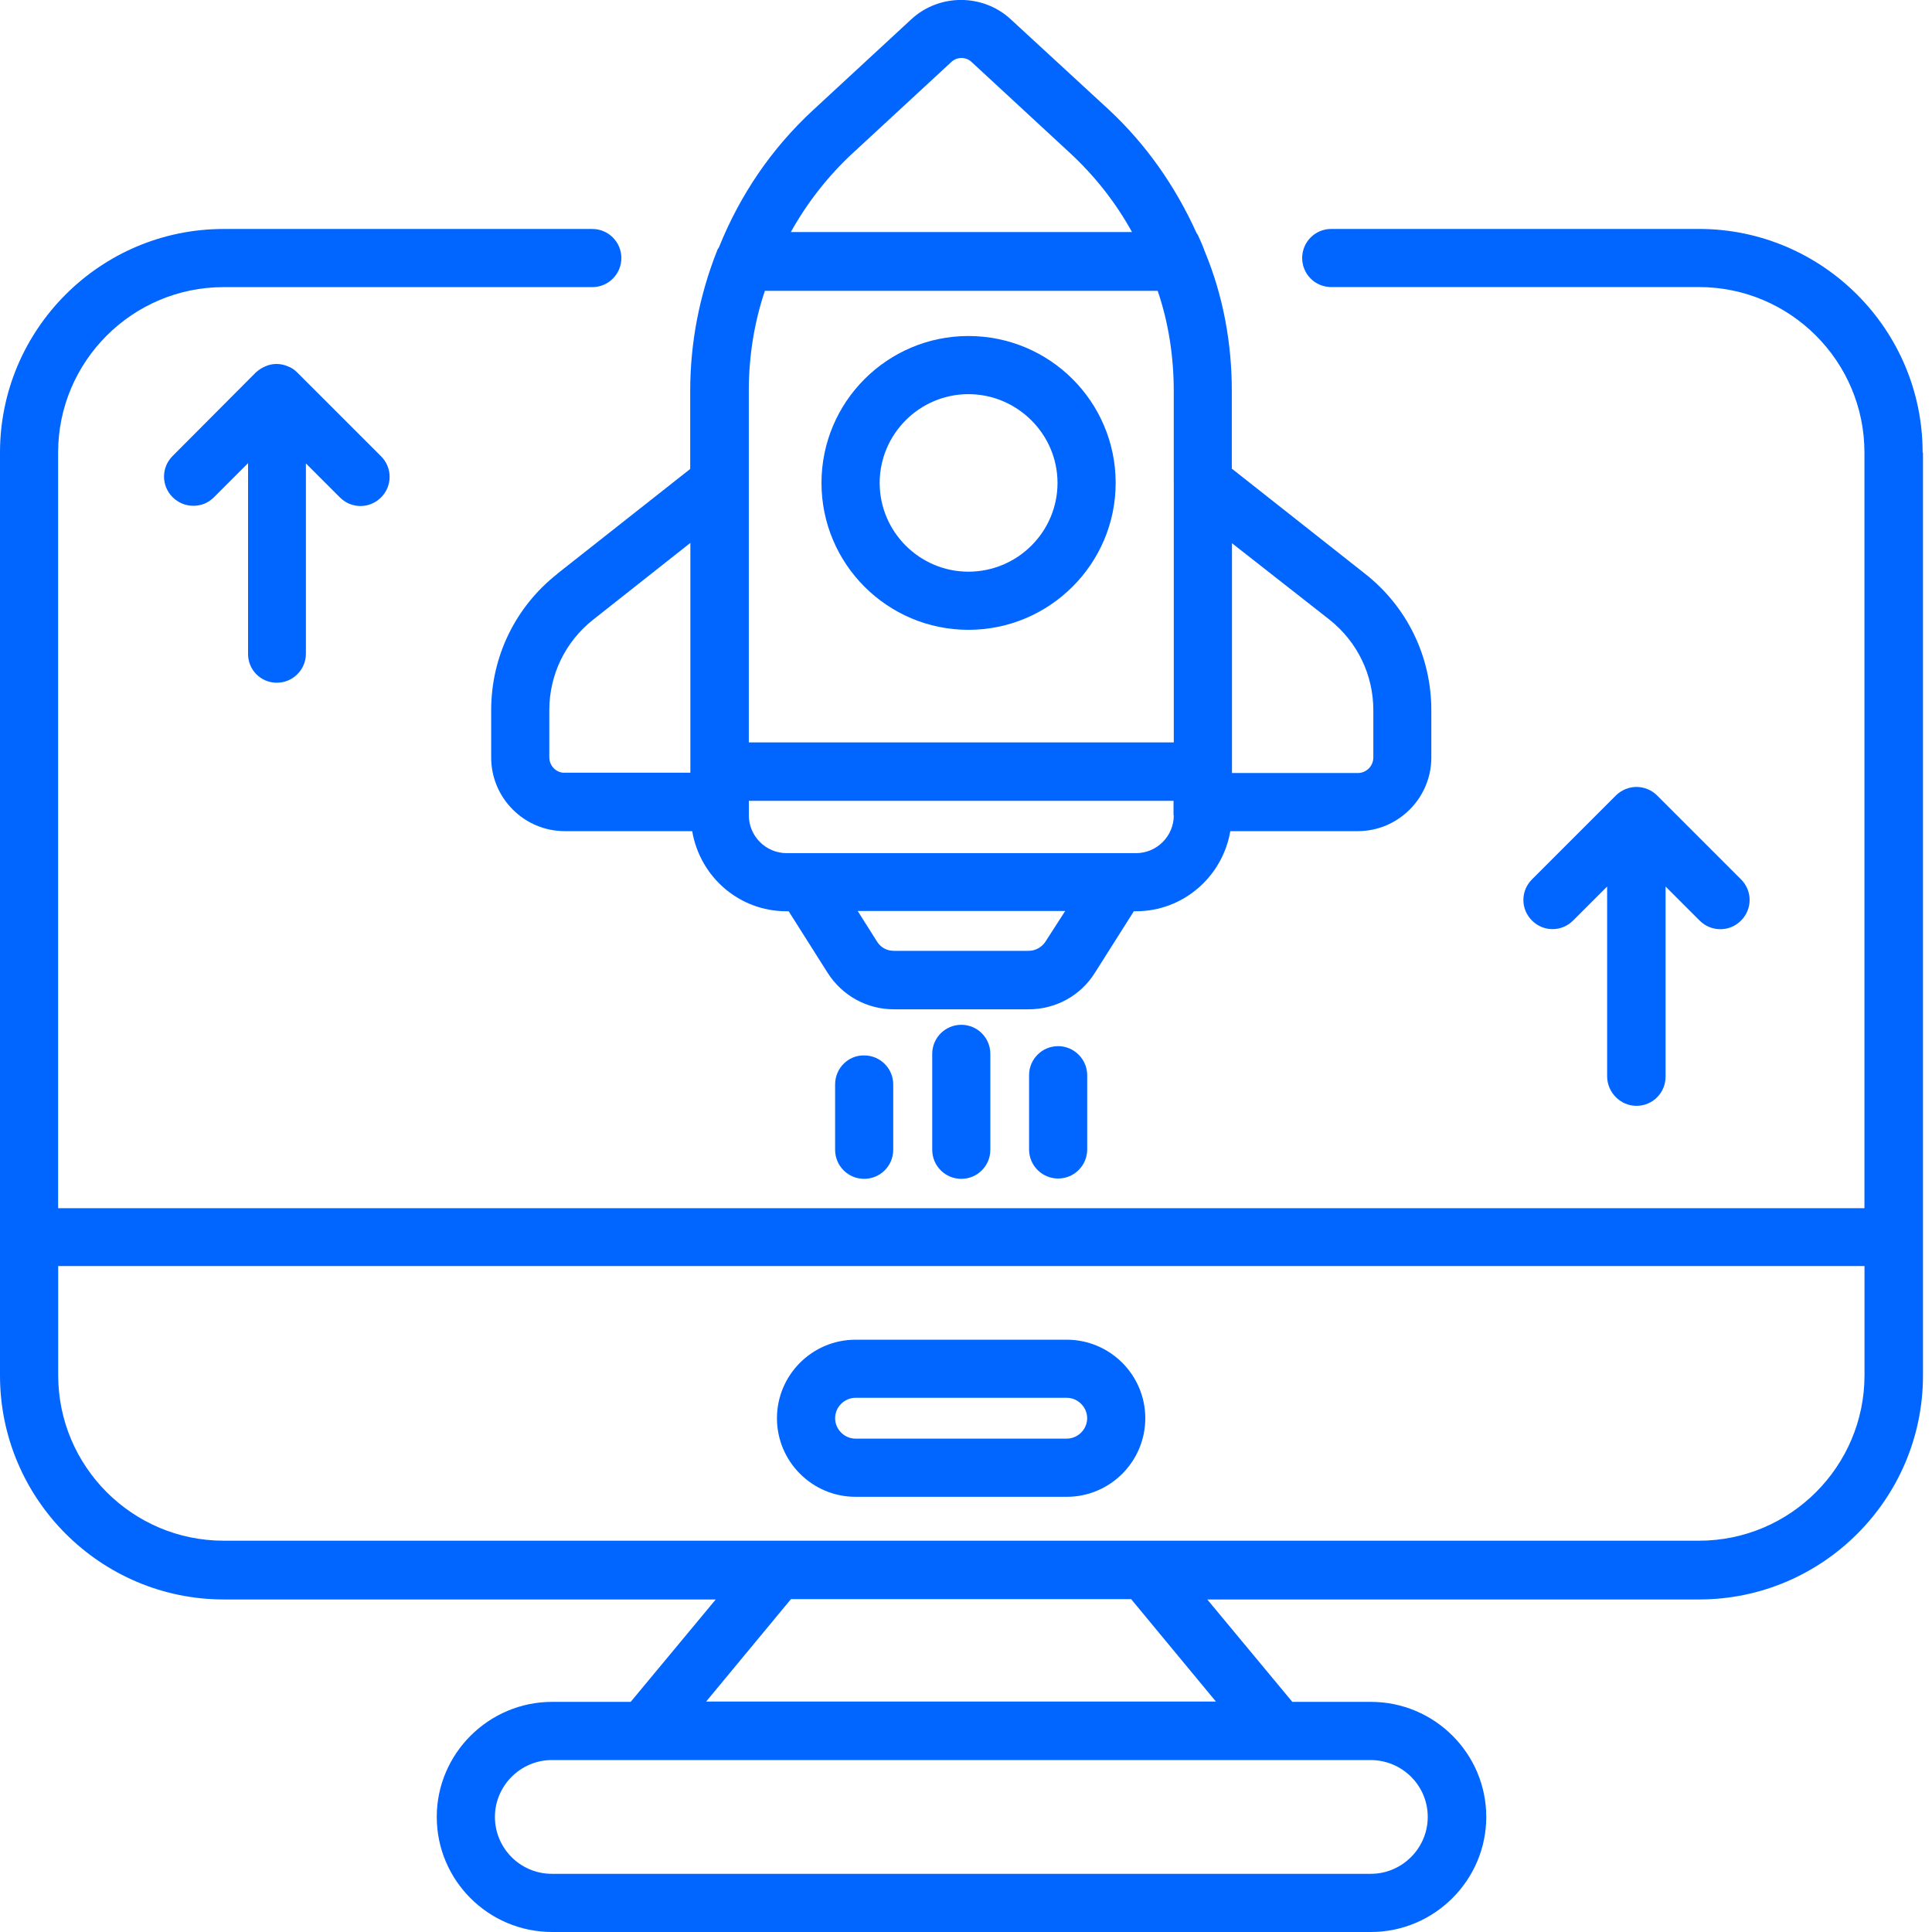
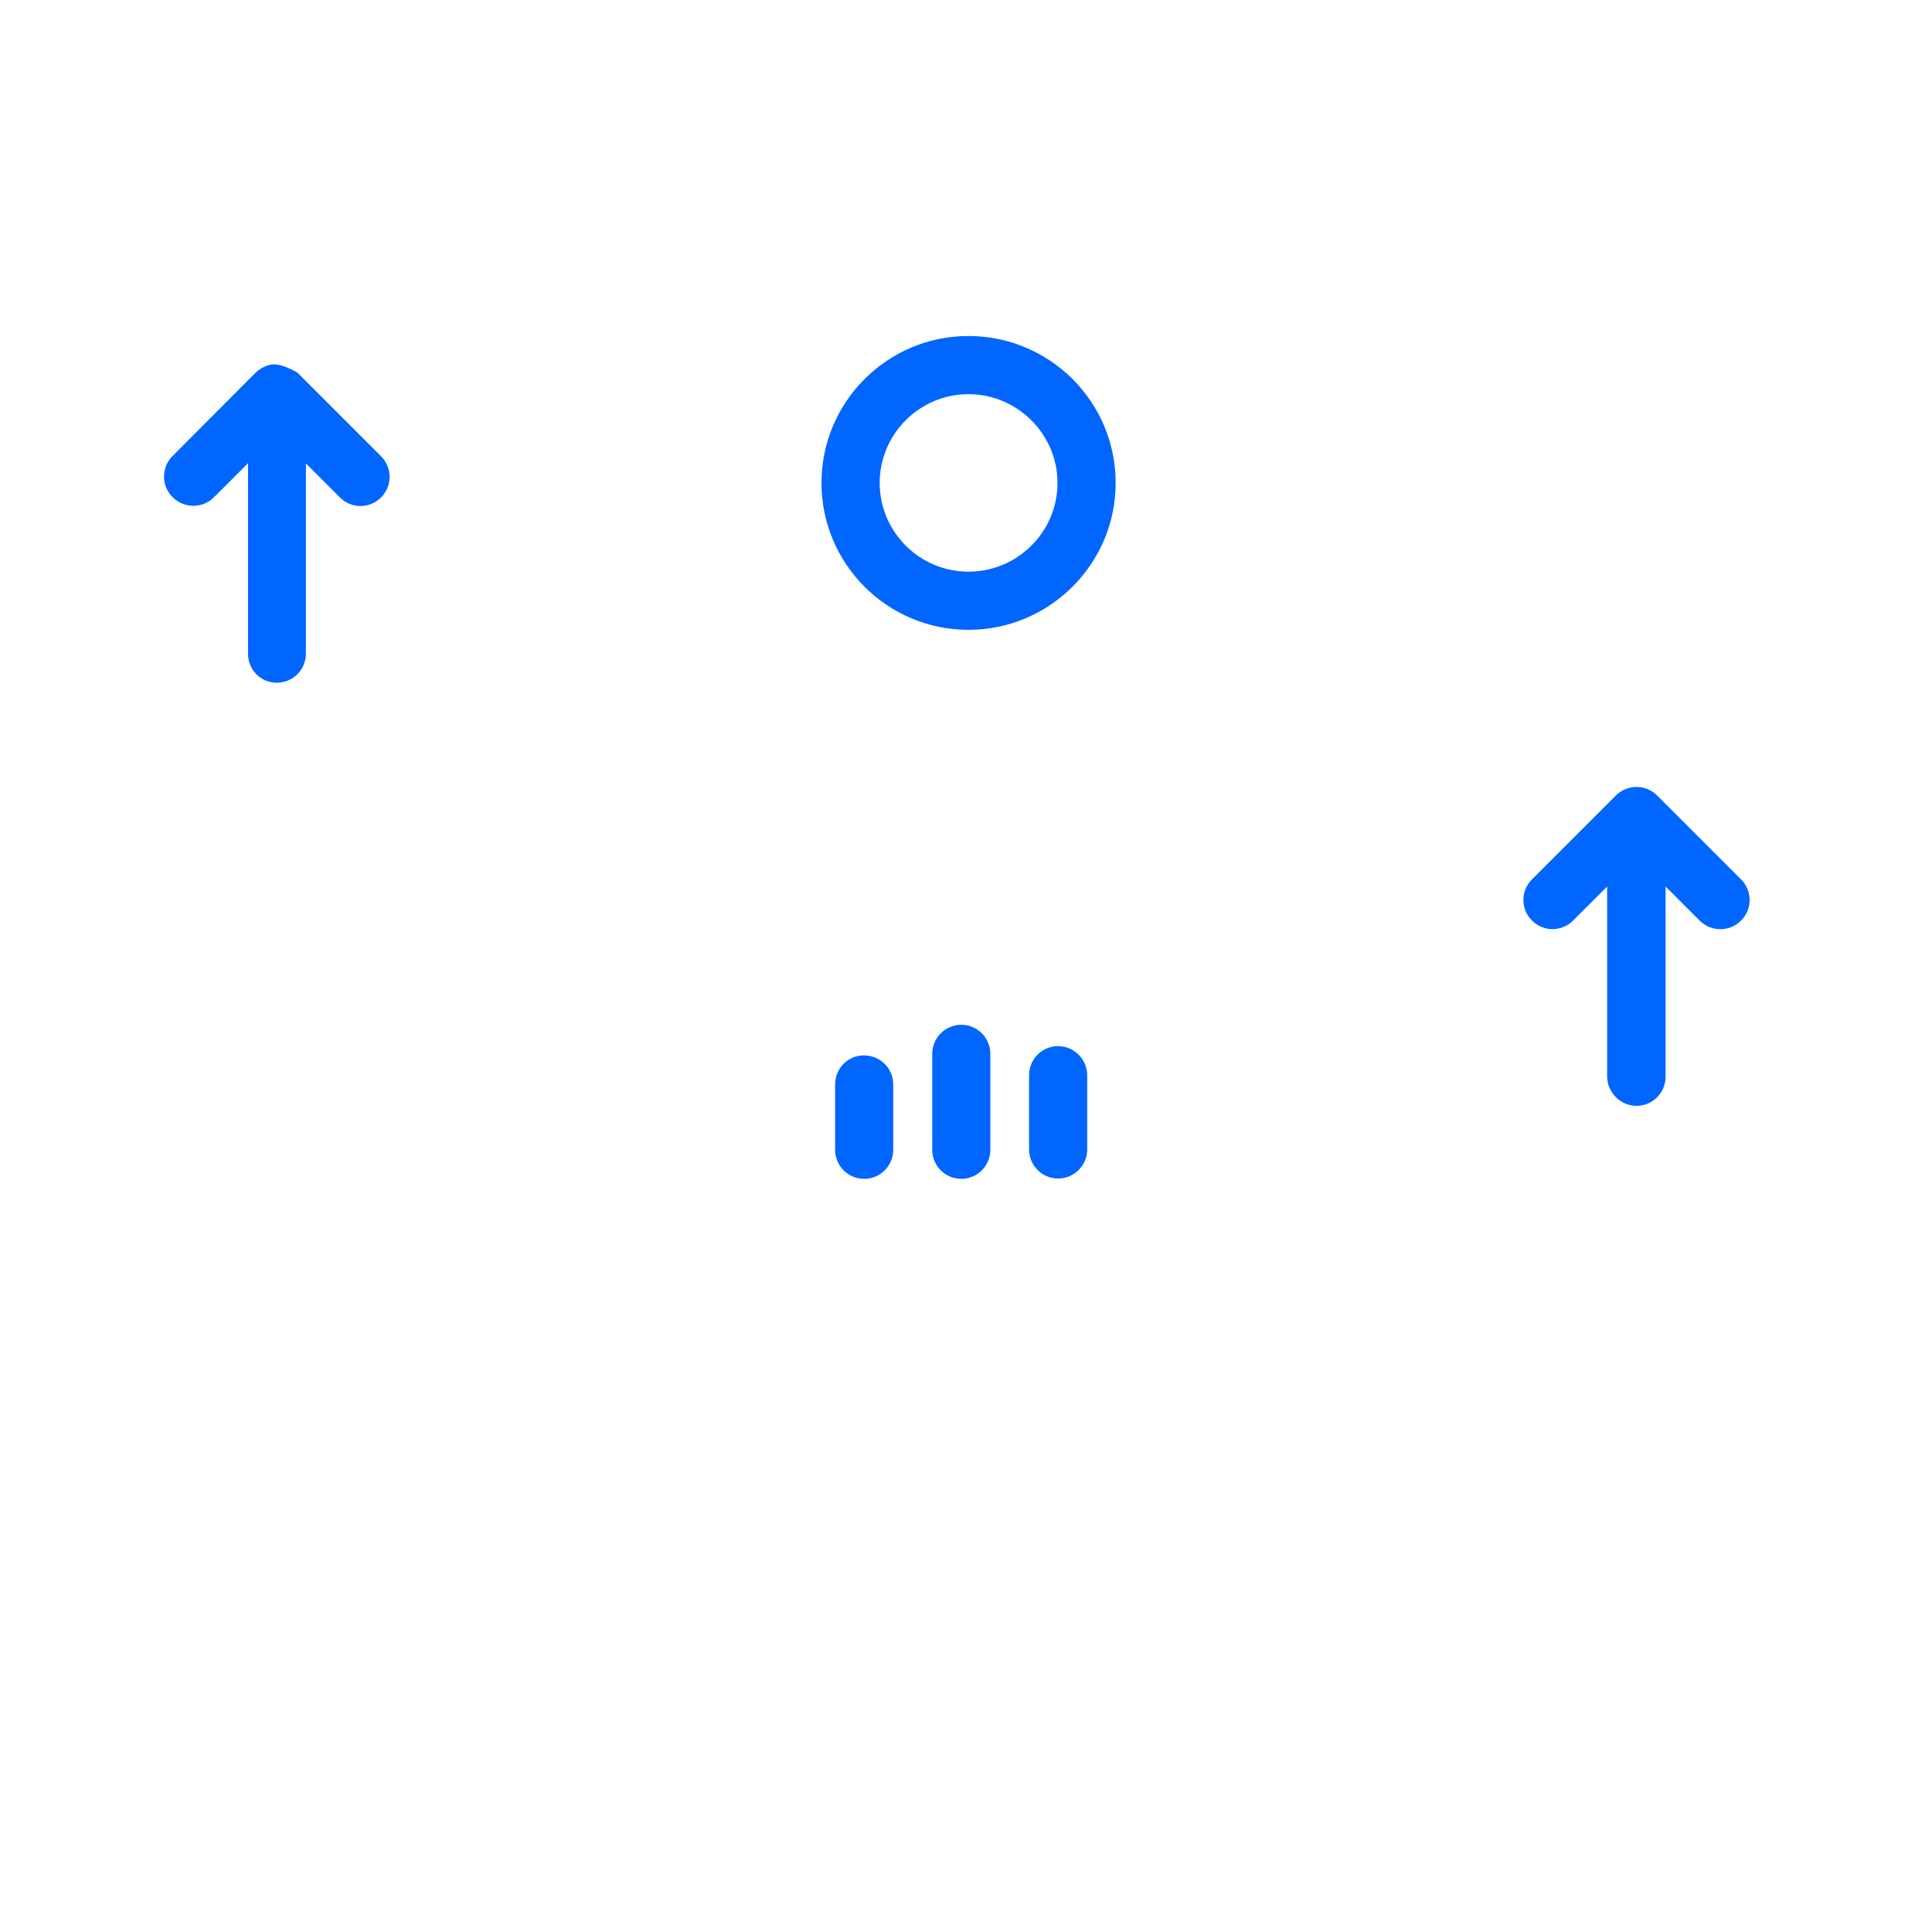
<svg xmlns="http://www.w3.org/2000/svg" width="60" height="60" viewBox="0 0 60 60" fill="none">
  <g clip-path="url(#clip0_2594_315)">
-     <path d="M26.569 46.485H33.129C34.474 46.485 35.568 45.39 35.568 44.045C35.568 42.701 34.474 41.606 33.129 41.606H26.569C25.224 41.606 24.129 42.701 24.129 44.045C24.129 45.39 25.224 46.485 26.569 46.485ZM26.569 43.41H33.129C33.474 43.41 33.763 43.699 33.763 44.044C33.763 44.389 33.474 44.678 33.129 44.678H26.569C26.223 44.678 25.935 44.389 25.935 44.044C25.935 43.699 26.223 43.41 26.569 43.41Z" fill="#0165FF" />
    <path d="M30.075 10.435C27.559 10.435 25.512 12.48 25.512 14.998C25.512 17.515 27.558 19.56 30.075 19.56C32.593 19.56 34.648 17.515 34.648 14.998C34.648 12.48 32.603 10.435 30.075 10.435ZM30.075 17.754C28.557 17.754 27.319 16.514 27.319 14.998C27.319 13.481 28.558 12.241 30.075 12.241C31.592 12.241 32.842 13.481 32.842 14.998C32.842 16.514 31.602 17.754 30.075 17.754Z" fill="#0165FF" />
-     <path d="M17.309 17.821C16.003 18.849 15.254 20.395 15.254 22.057V23.526C15.254 24.785 16.281 25.812 17.539 25.812H21.497C21.737 27.224 22.947 28.3 24.427 28.3H24.493L25.703 30.212C26.155 30.922 26.923 31.345 27.759 31.345H31.946C32.782 31.345 33.56 30.922 34.002 30.212L35.212 28.3H35.278C36.748 28.3 37.968 27.224 38.208 25.812H42.166C43.423 25.812 44.451 24.785 44.451 23.526V22.057C44.451 20.395 43.702 18.849 42.396 17.821L38.255 14.554V12.143C38.255 10.625 37.977 9.156 37.409 7.792C37.351 7.629 37.275 7.455 37.198 7.293C37.188 7.273 37.169 7.255 37.159 7.235C36.497 5.775 35.594 4.487 34.441 3.411L31.387 0.597C30.522 -0.201 29.168 -0.201 28.303 0.597L25.249 3.421C23.971 4.603 22.991 6.034 22.329 7.677C22.309 7.715 22.281 7.744 22.271 7.782C21.723 9.165 21.435 10.635 21.435 12.143V14.564L17.304 17.821H17.309ZM17.059 23.526V22.057C17.059 20.952 17.558 19.924 18.424 19.242L21.44 16.86V23.997H17.531C17.281 24.007 17.06 23.785 17.06 23.526H17.059ZM36.453 14.978V23.056H23.255V12.143C23.255 11.067 23.419 10.03 23.754 9.032H35.953C36.29 10.021 36.452 11.069 36.452 12.153V14.978H36.453ZM32.476 29.232C32.361 29.414 32.159 29.529 31.948 29.529H27.76C27.539 29.529 27.346 29.424 27.231 29.232L26.636 28.291H33.081L32.475 29.232H32.476ZM36.453 25.323C36.453 25.967 35.925 26.495 35.282 26.495H24.428C23.784 26.495 23.256 25.966 23.256 25.323V24.871H36.445V25.323H36.455H36.453ZM41.285 19.242C42.149 19.924 42.65 20.952 42.65 22.057V23.526C42.65 23.785 42.438 24.007 42.169 24.007H38.26V16.87L41.286 19.242H41.285ZM26.492 4.747L29.547 1.923C29.72 1.76 29.999 1.76 30.171 1.923L33.225 4.747C33.994 5.458 34.647 6.284 35.156 7.207H24.56C25.069 6.294 25.713 5.468 26.491 4.747H26.492Z" fill="#0165FF" />
    <path d="M28.951 32.729V35.707C28.951 36.206 29.355 36.61 29.854 36.61C30.353 36.61 30.756 36.206 30.756 35.707V32.729C30.756 32.23 30.353 31.826 29.854 31.826C29.355 31.826 28.951 32.23 28.951 32.729Z" fill="#0165FF" />
    <path d="M32.861 32.489C32.362 32.489 31.959 32.892 31.959 33.391V35.697C31.959 36.196 32.362 36.6 32.861 36.6C33.36 36.6 33.764 36.196 33.764 35.697V33.391C33.764 32.901 33.36 32.489 32.861 32.489Z" fill="#0165FF" />
    <path d="M25.935 33.68V35.707C25.935 36.206 26.338 36.61 26.837 36.61C27.337 36.61 27.74 36.206 27.74 35.707V33.68C27.74 33.181 27.337 32.777 26.837 32.777C26.347 32.767 25.935 33.171 25.935 33.68Z" fill="#0165FF" />
-     <path d="M8.597 21.202C9.096 21.202 9.5 20.799 9.5 20.3V14.392L10.556 15.448C10.911 15.804 11.478 15.804 11.834 15.448C12.189 15.093 12.189 14.526 11.834 14.17L9.231 11.568C9.144 11.481 9.049 11.414 8.934 11.376C8.713 11.279 8.463 11.279 8.242 11.376C8.127 11.424 8.03 11.491 7.944 11.568L5.36 14.162C5.005 14.517 5.005 15.084 5.36 15.44C5.534 15.613 5.764 15.708 6.004 15.708C6.244 15.708 6.465 15.622 6.648 15.44L7.704 14.383V20.291C7.694 20.8 8.098 21.203 8.597 21.203V21.202Z" fill="#0165FF" />
+     <path d="M8.597 21.202C9.096 21.202 9.5 20.799 9.5 20.3V14.392L10.556 15.448C10.911 15.804 11.478 15.804 11.834 15.448C12.189 15.093 12.189 14.526 11.834 14.17L9.231 11.568C8.713 11.279 8.463 11.279 8.242 11.376C8.127 11.424 8.03 11.491 7.944 11.568L5.36 14.162C5.005 14.517 5.005 15.084 5.36 15.44C5.534 15.613 5.764 15.708 6.004 15.708C6.244 15.708 6.465 15.622 6.648 15.44L7.704 14.383V20.291C7.694 20.8 8.098 21.203 8.597 21.203V21.202Z" fill="#0165FF" />
    <path d="M50.823 34.343C51.322 34.343 51.726 33.939 51.726 33.44V27.532L52.782 28.588C52.956 28.762 53.186 28.857 53.426 28.857C53.666 28.857 53.887 28.77 54.07 28.588C54.425 28.233 54.425 27.666 54.07 27.311L51.467 24.708C51.304 24.544 51.073 24.439 50.823 24.439C50.573 24.439 50.343 24.544 50.179 24.708L47.577 27.311C47.221 27.666 47.221 28.233 47.577 28.588C47.932 28.944 48.499 28.944 48.854 28.588L49.911 27.532V33.44C49.921 33.93 50.324 34.343 50.823 34.343Z" fill="#0165FF" />
-     <path d="M59.709 14.055C59.709 10.223 56.587 7.11 52.764 7.11H41.342C40.843 7.11 40.44 7.514 40.44 8.013C40.44 8.512 40.843 8.915 41.342 8.915H52.764C55.597 8.915 57.902 11.221 57.902 14.054V37.521H1.805V14.055C1.805 11.222 4.111 8.917 6.944 8.917H18.394C18.893 8.917 19.297 8.513 19.297 8.014C19.297 7.515 18.893 7.111 18.394 7.111H6.945C3.112 7.111 0 10.233 0 14.055V38.425V42.719C0 46.551 3.122 49.673 6.954 49.673H22.228L19.586 52.853H17.147C15.178 52.853 13.564 54.458 13.564 56.426C13.564 58.395 15.168 60 17.147 60H42.573C44.542 60 46.157 58.395 46.157 56.426C46.157 54.458 44.552 52.853 42.573 52.853H40.134L37.493 49.673H52.766C56.599 49.673 59.72 46.551 59.72 42.719V38.425V14.055H59.71H59.709ZM44.34 56.426C44.34 57.397 43.543 58.193 42.573 58.193H17.137C16.158 58.193 15.37 57.396 15.37 56.426C15.37 55.457 16.168 54.66 17.137 54.66H42.563C43.543 54.66 44.34 55.447 44.34 56.426ZM21.93 52.843L24.563 49.663H35.129L37.761 52.843H21.932H21.93ZM57.904 42.709C57.904 45.542 55.598 47.848 52.765 47.848H6.945C4.112 47.848 1.807 45.542 1.807 42.709V39.319H57.904V42.709Z" fill="#0165FF" />
  </g>
  <defs>
    <clipPath id="clip0_2594_315">
      <rect width="59.719" height="60" fill="white" />
    </clipPath>
  </defs>
</svg>